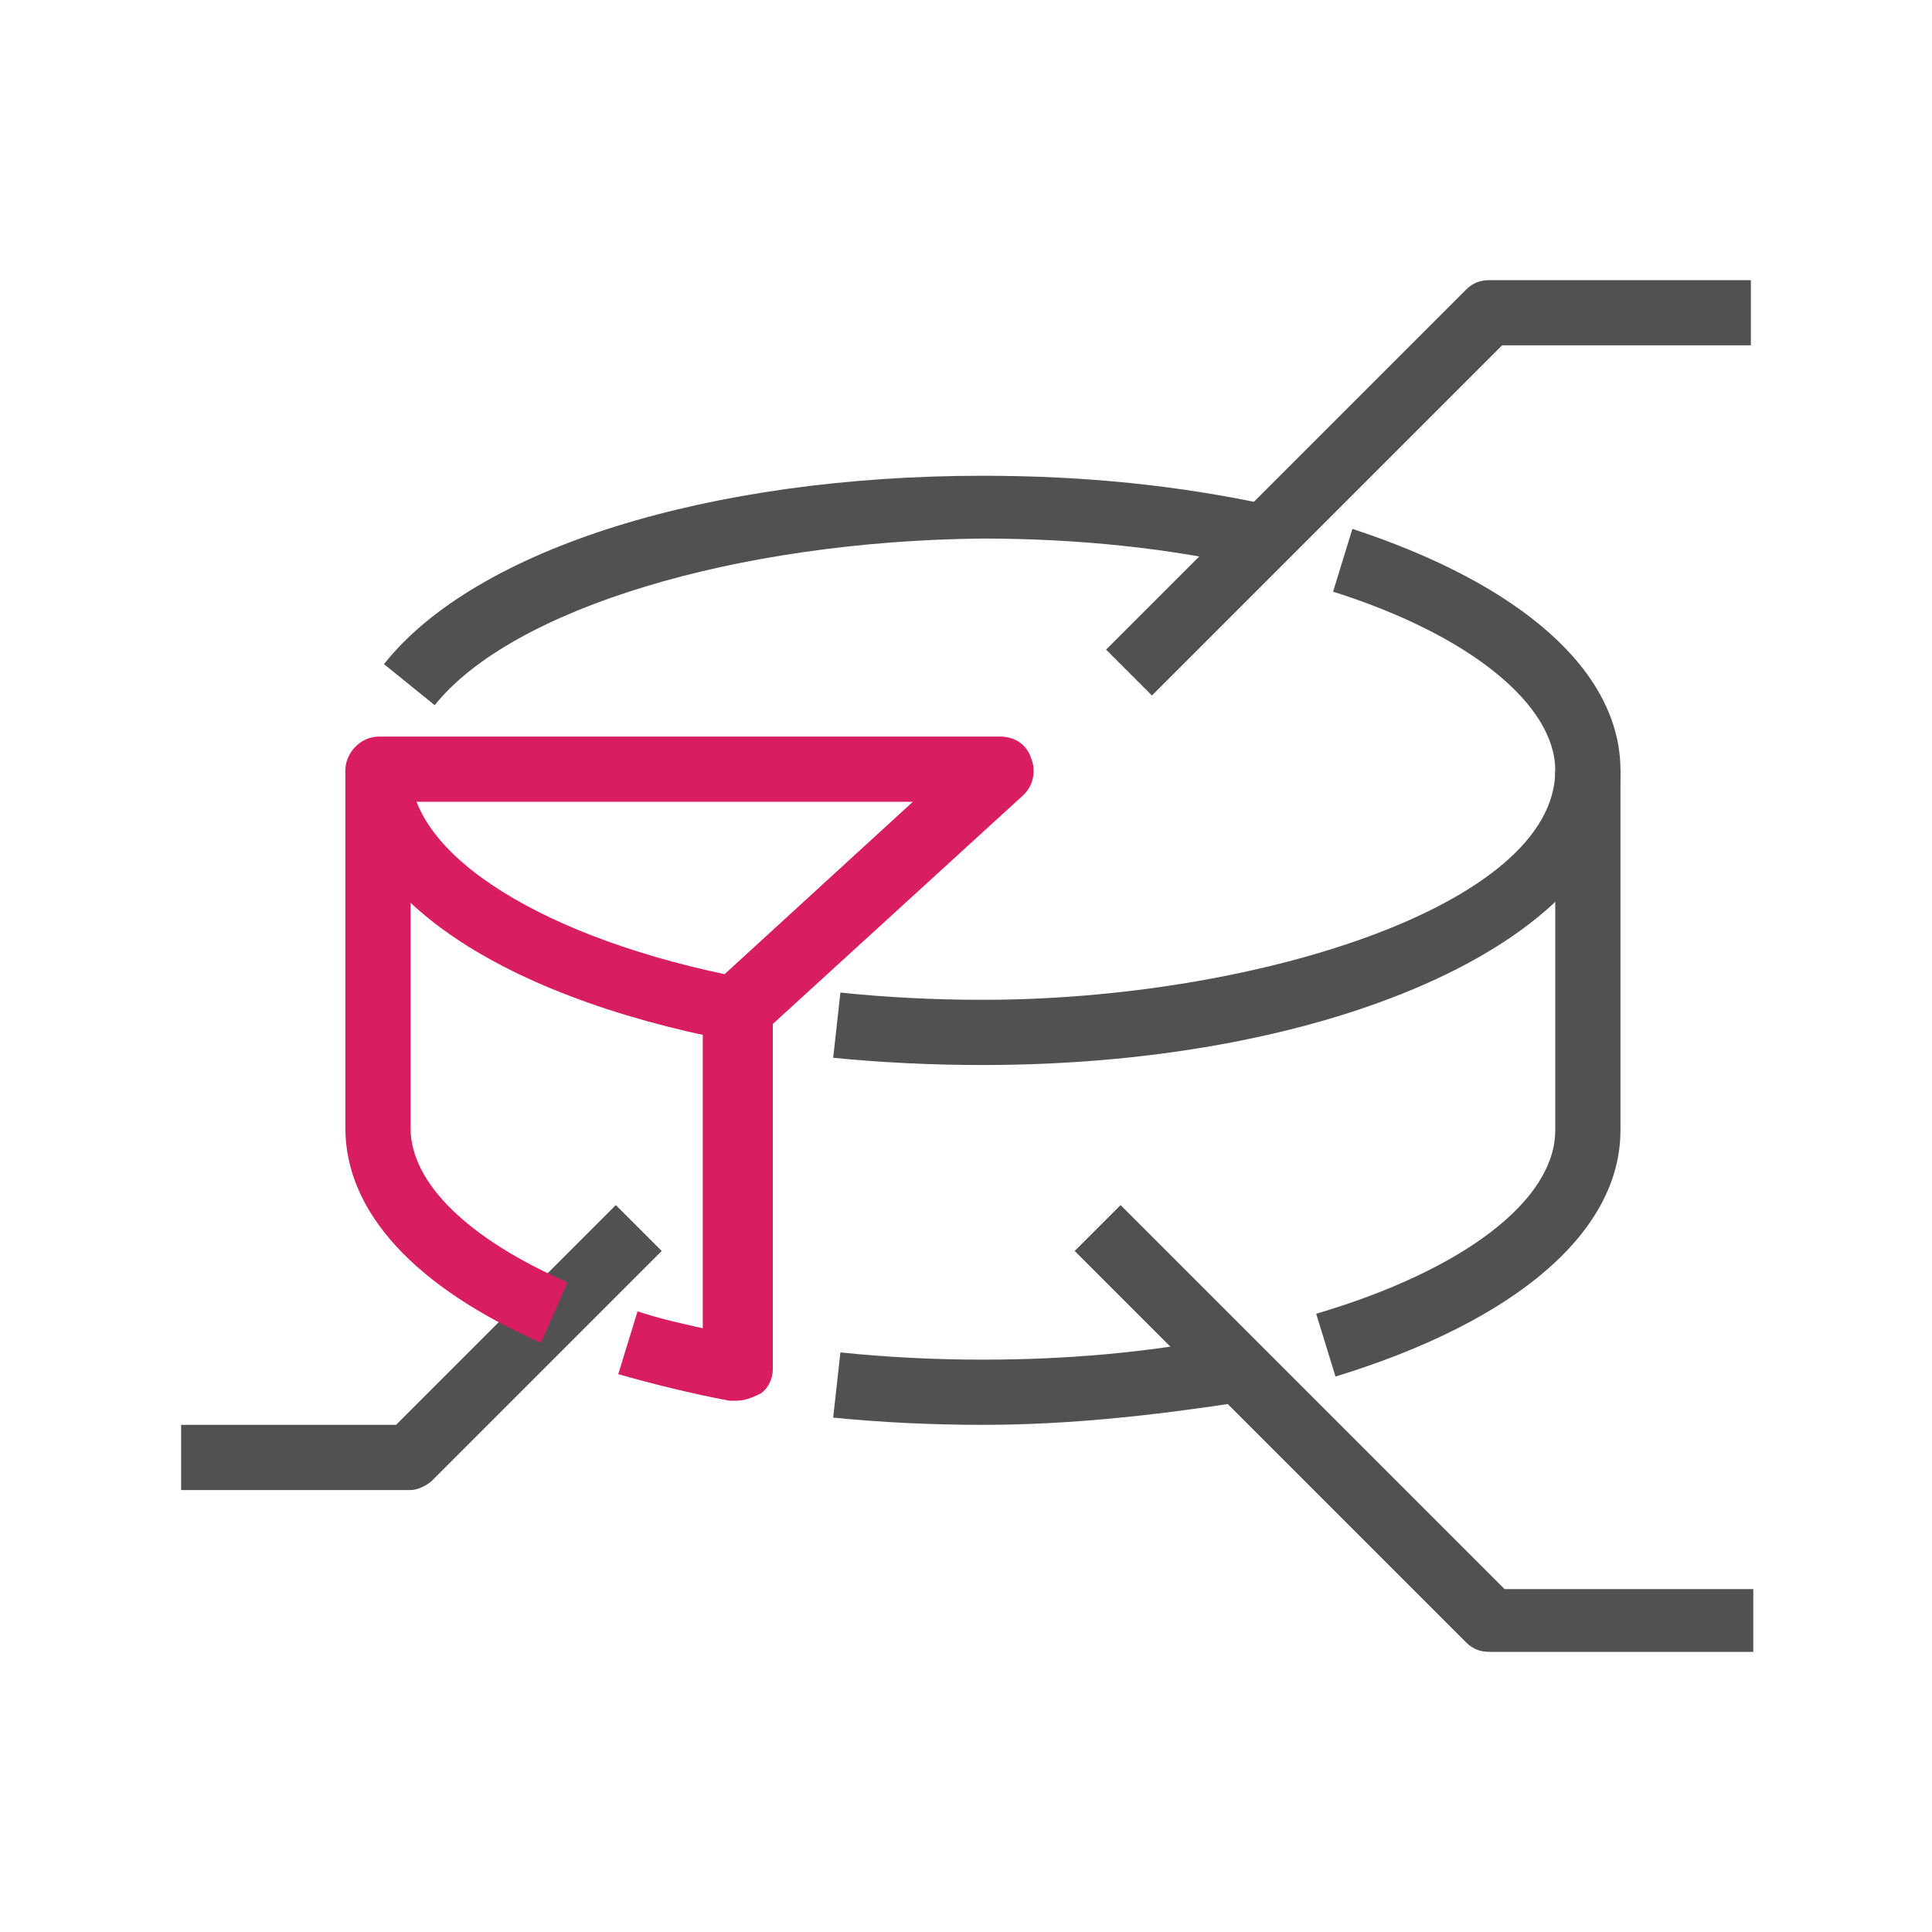
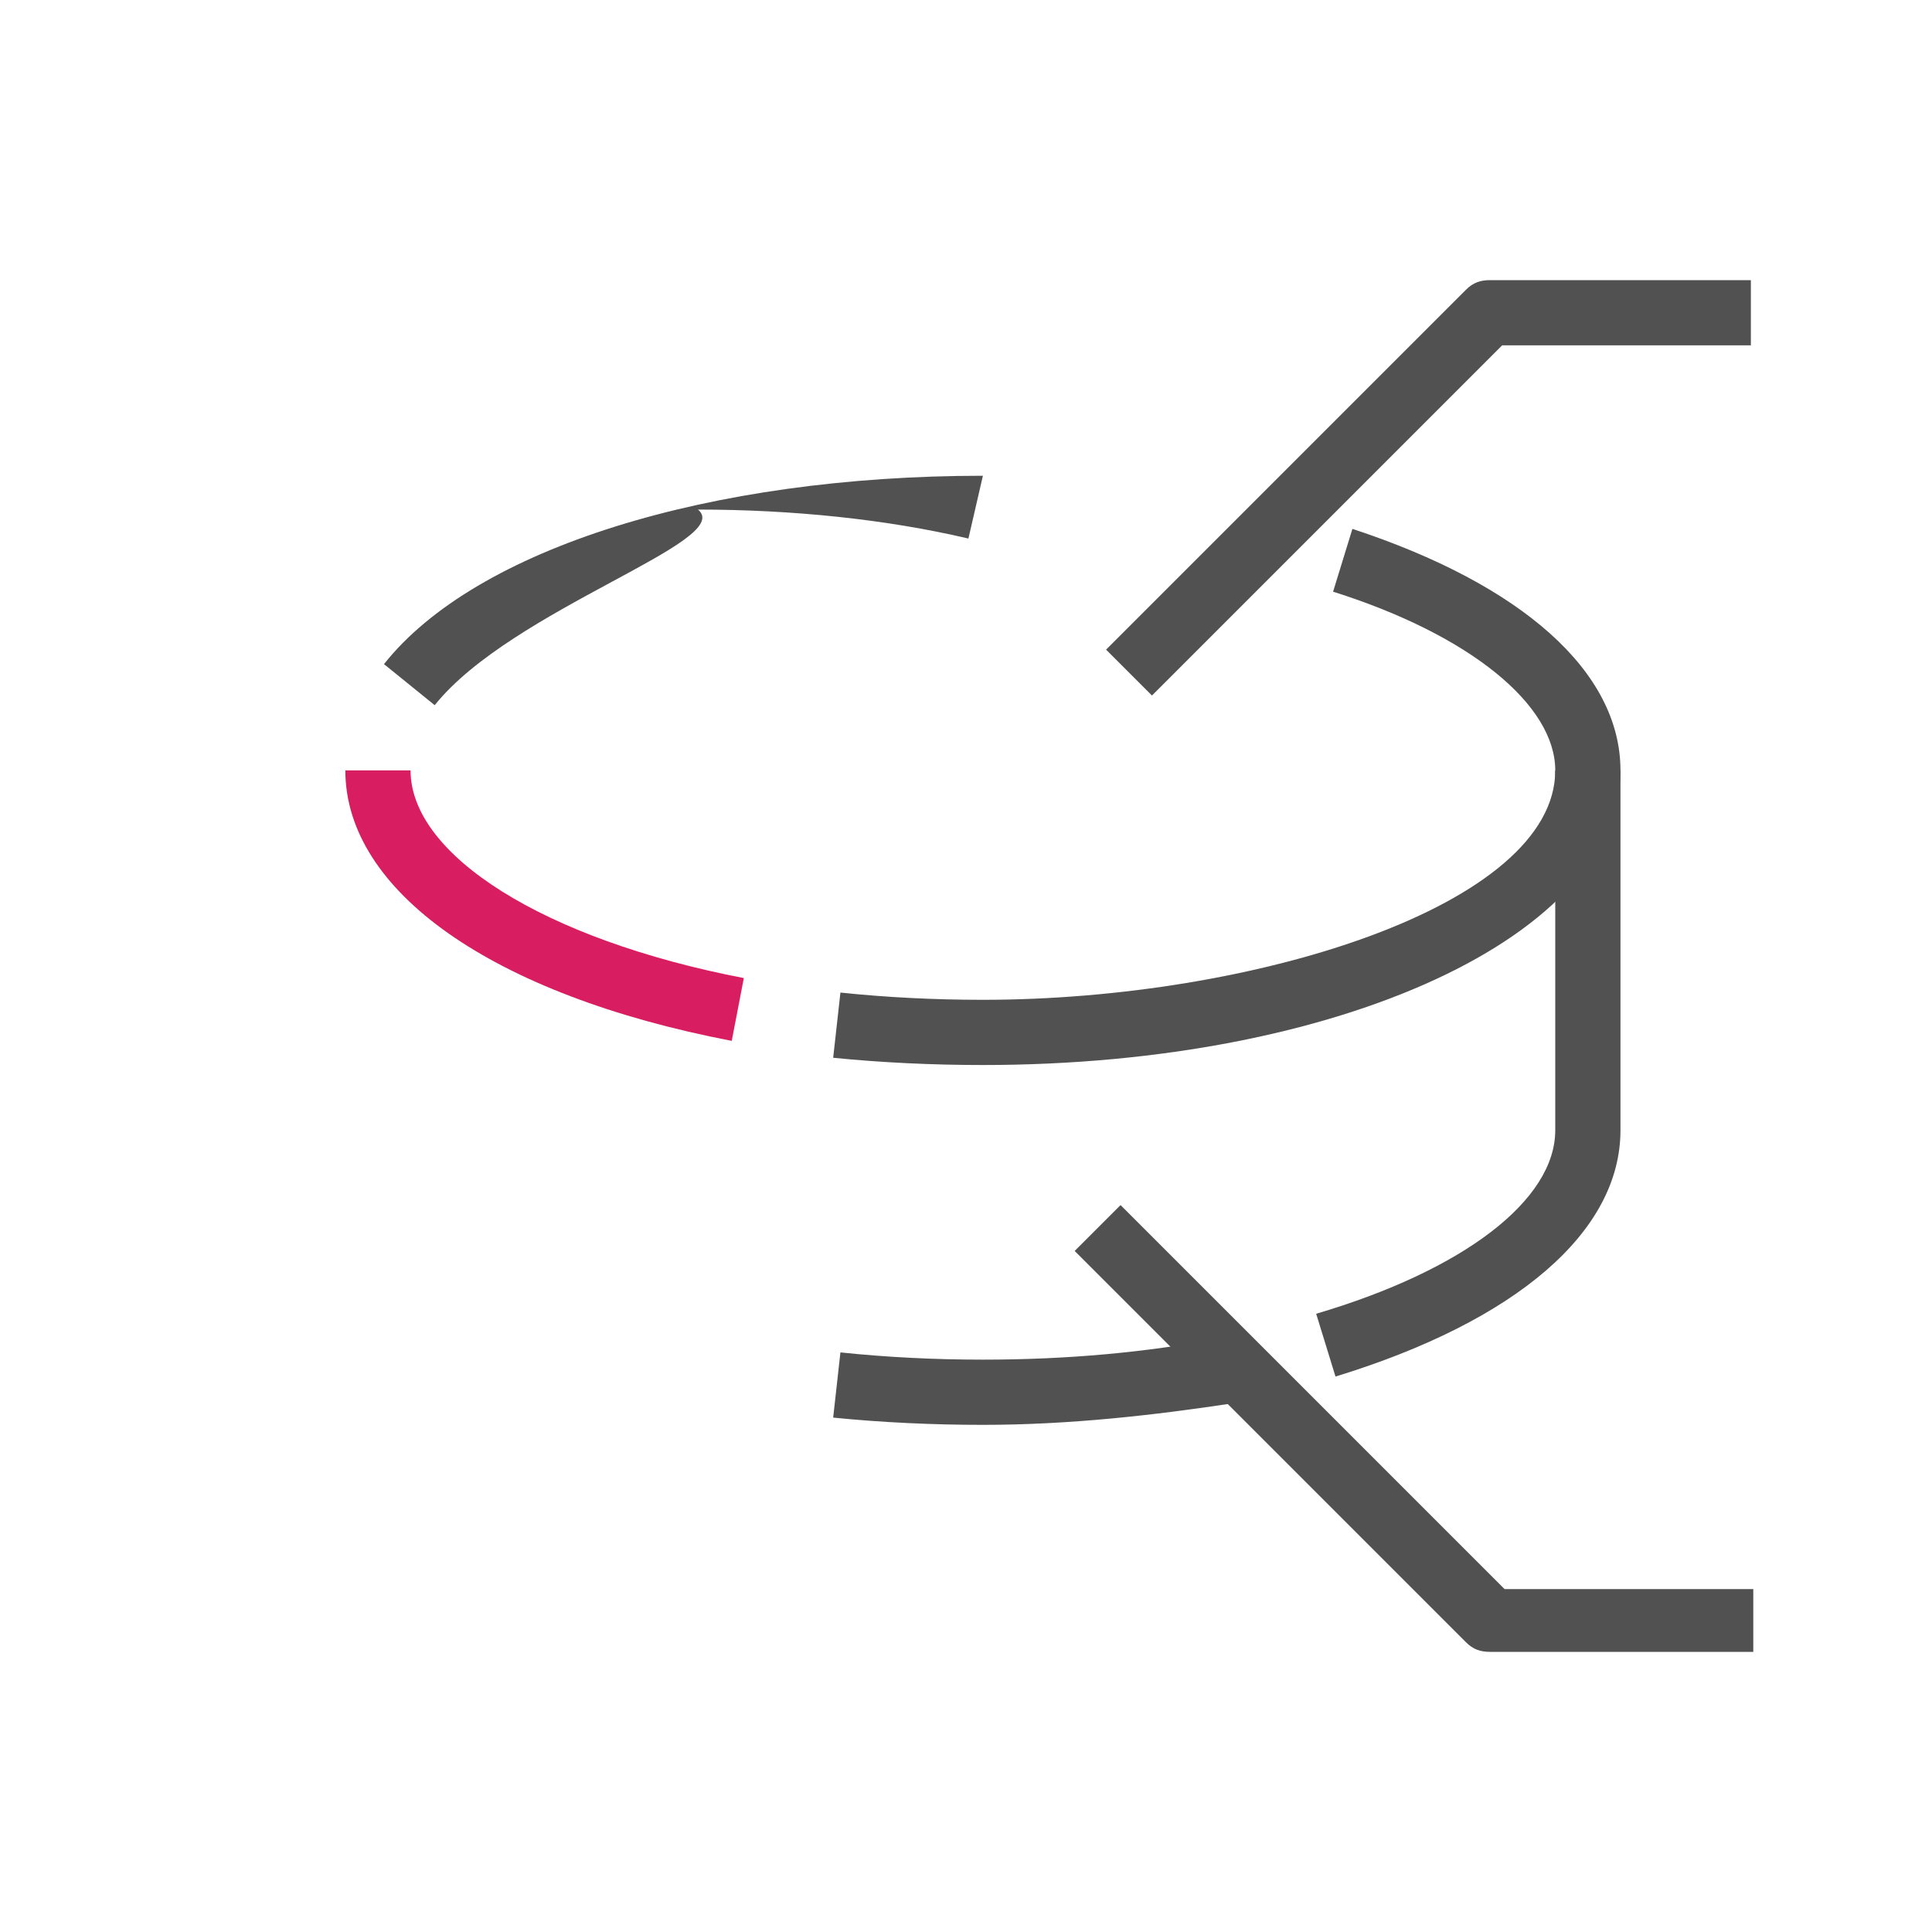
<svg xmlns="http://www.w3.org/2000/svg" version="1.1" id="Livello_1" x="0px" y="0px" viewBox="0 0 80 80" style="enable-background:new 0 0 80 80;" xml:space="preserve">
  <style type="text/css">
	.st0{fill:#515151;}
	.st1{fill:#D81D60;}
</style>
  <g>
    <g>
      <path class="st0" d="M47.7,28.8l-1.9-1.9L60.7,12c0.3-0.3,0.6-0.4,1-0.4h10.8v2.7H62.2L47.7,28.8z" />
    </g>
    <g>
      <path class="st1" d="M30.3,43.1c-9.9-1.9-16-6.2-16-11.2H17c0,3.5,5.5,7,13.8,8.6L30.3,43.1z" />
    </g>
    <g>
      <path class="st0" d="M40.7,44.1c-2.1,0-4.2-0.1-6.2-0.3l0.3-2.7c1.9,0.2,3.9,0.3,5.9,0.3c11.2,0,23.7-3.9,23.7-9.5h2.7    C67.1,38.7,55.5,44.1,40.7,44.1z" />
    </g>
    <g>
-       <path class="st0" d="M18,29.2l-2.1-1.7c3.8-4.8,13.5-7.8,24.8-7.8c4.2,0,8.1,0.4,11.8,1.2l-0.6,2.6c-3.4-0.8-7.3-1.2-11.2-1.2    C30.5,22.4,21.2,25.2,18,29.2z" />
+       <path class="st0" d="M18,29.2l-2.1-1.7c3.8-4.8,13.5-7.8,24.8-7.8l-0.6,2.6c-3.4-0.8-7.3-1.2-11.2-1.2    C30.5,22.4,21.2,25.2,18,29.2z" />
    </g>
    <g>
      <path class="st0" d="M55.3,57l-0.8-2.6c6.1-1.8,9.9-4.7,9.9-7.6V31.9c0-2.7-3.5-5.6-9.2-7.4l0.8-2.6c7,2.3,11.1,5.9,11.1,10v14.9    C67.1,51,62.8,54.7,55.3,57z" />
    </g>
    <g>
      <path class="st0" d="M40.7,59c-2.1,0-4.2-0.1-6.2-0.3l0.3-2.7c1.9,0.2,3.9,0.3,5.9,0.3c3.5,0,6.8-0.3,9.9-0.9l0.5,2.7    C47.8,58.6,44.3,59,40.7,59z" />
    </g>
    <g>
-       <path class="st0" d="M17,61.7H7.5V59h8.9l9.1-9.1l1.9,1.9l-9.5,9.5C17.7,61.5,17.3,61.7,17,61.7z" />
-     </g>
+       </g>
    <g>
      <path class="st0" d="M72.5,68.4H61.7c-0.4,0-0.7-0.1-1-0.4L44.5,51.8l1.9-1.9l15.9,15.9h10.3V68.4z" />
    </g>
    <g>
-       <path class="st1" d="M30.5,58c-0.1,0-0.2,0-0.3,0c-1.6-0.3-3.2-0.7-4.6-1.1l0.8-2.6c0.9,0.3,1.8,0.5,2.7,0.7V41.8    c0-0.4,0.2-0.7,0.4-1l8.3-7.6H17v13.5c0,2.3,2.4,4.6,6.5,6.4l-1.1,2.5c-5.2-2.3-8.1-5.4-8.1-8.9V31.9c0-0.7,0.6-1.4,1.4-1.4h25.7    c0.6,0,1.1,0.3,1.3,0.9c0.2,0.5,0.1,1.1-0.3,1.5l-10.4,9.5v14.3c0,0.4-0.2,0.8-0.5,1C31.1,57.9,30.8,58,30.5,58z" />
-     </g>
+       </g>
  </g>
</svg>